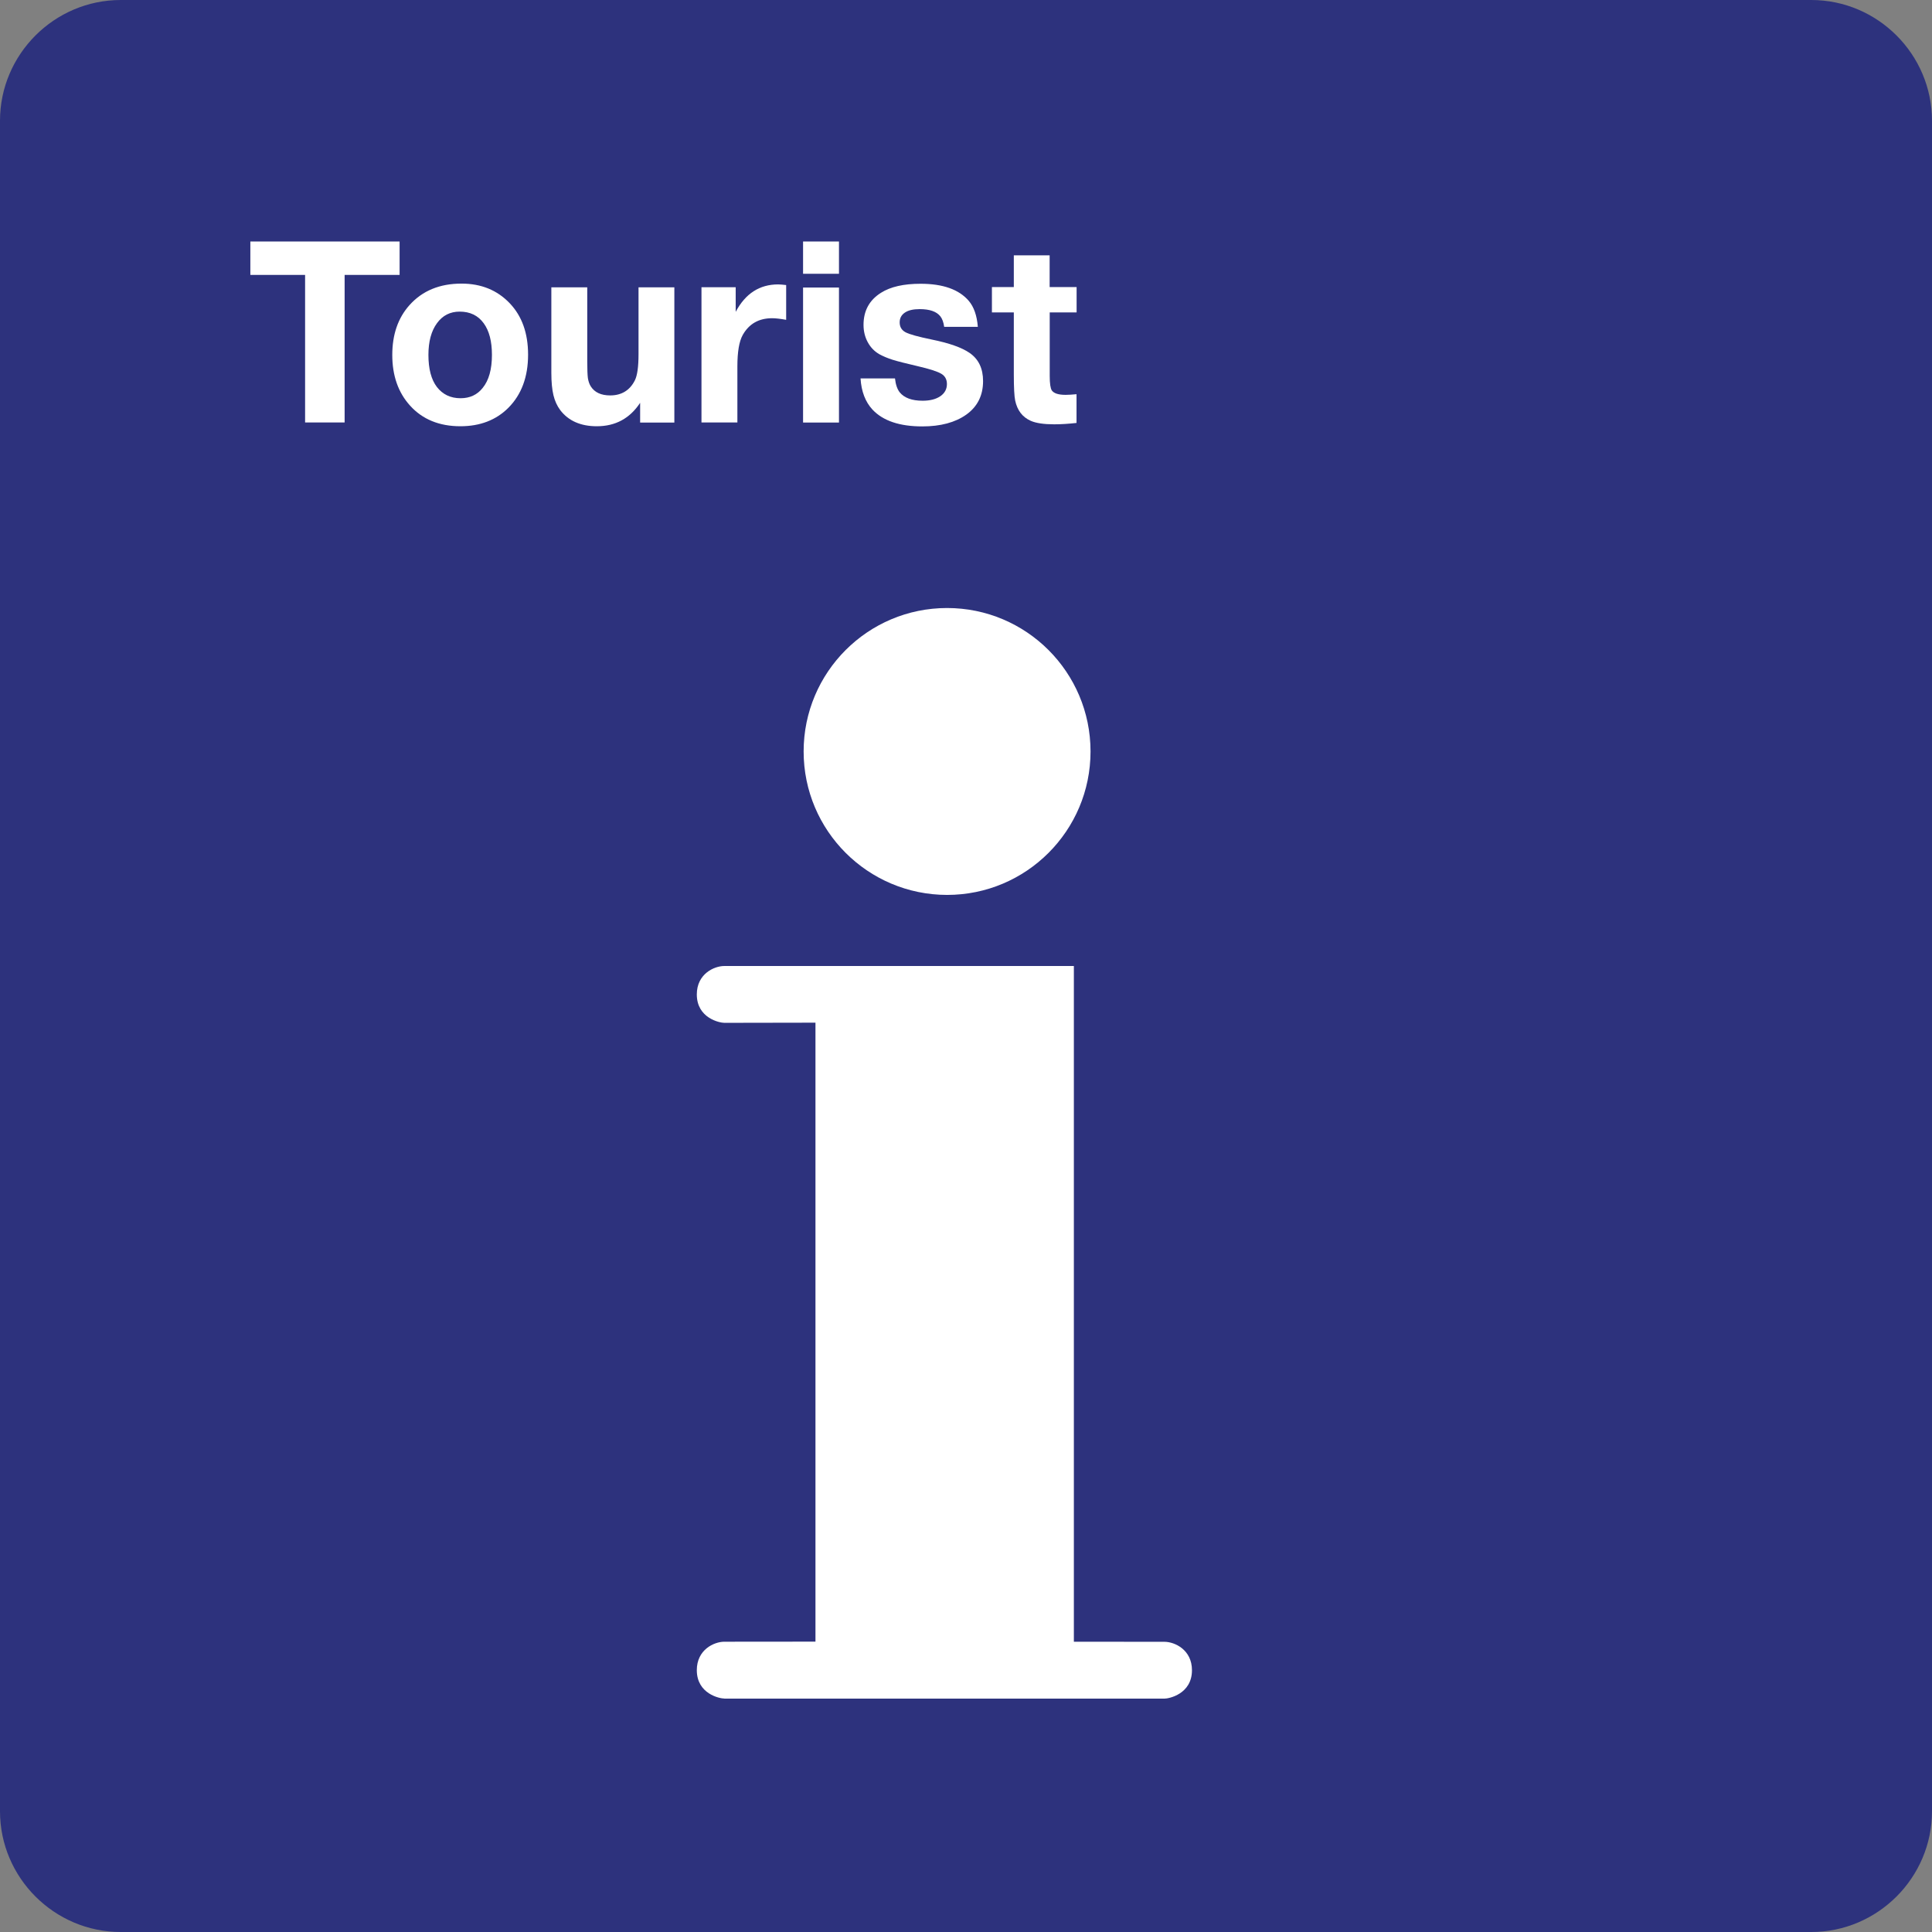
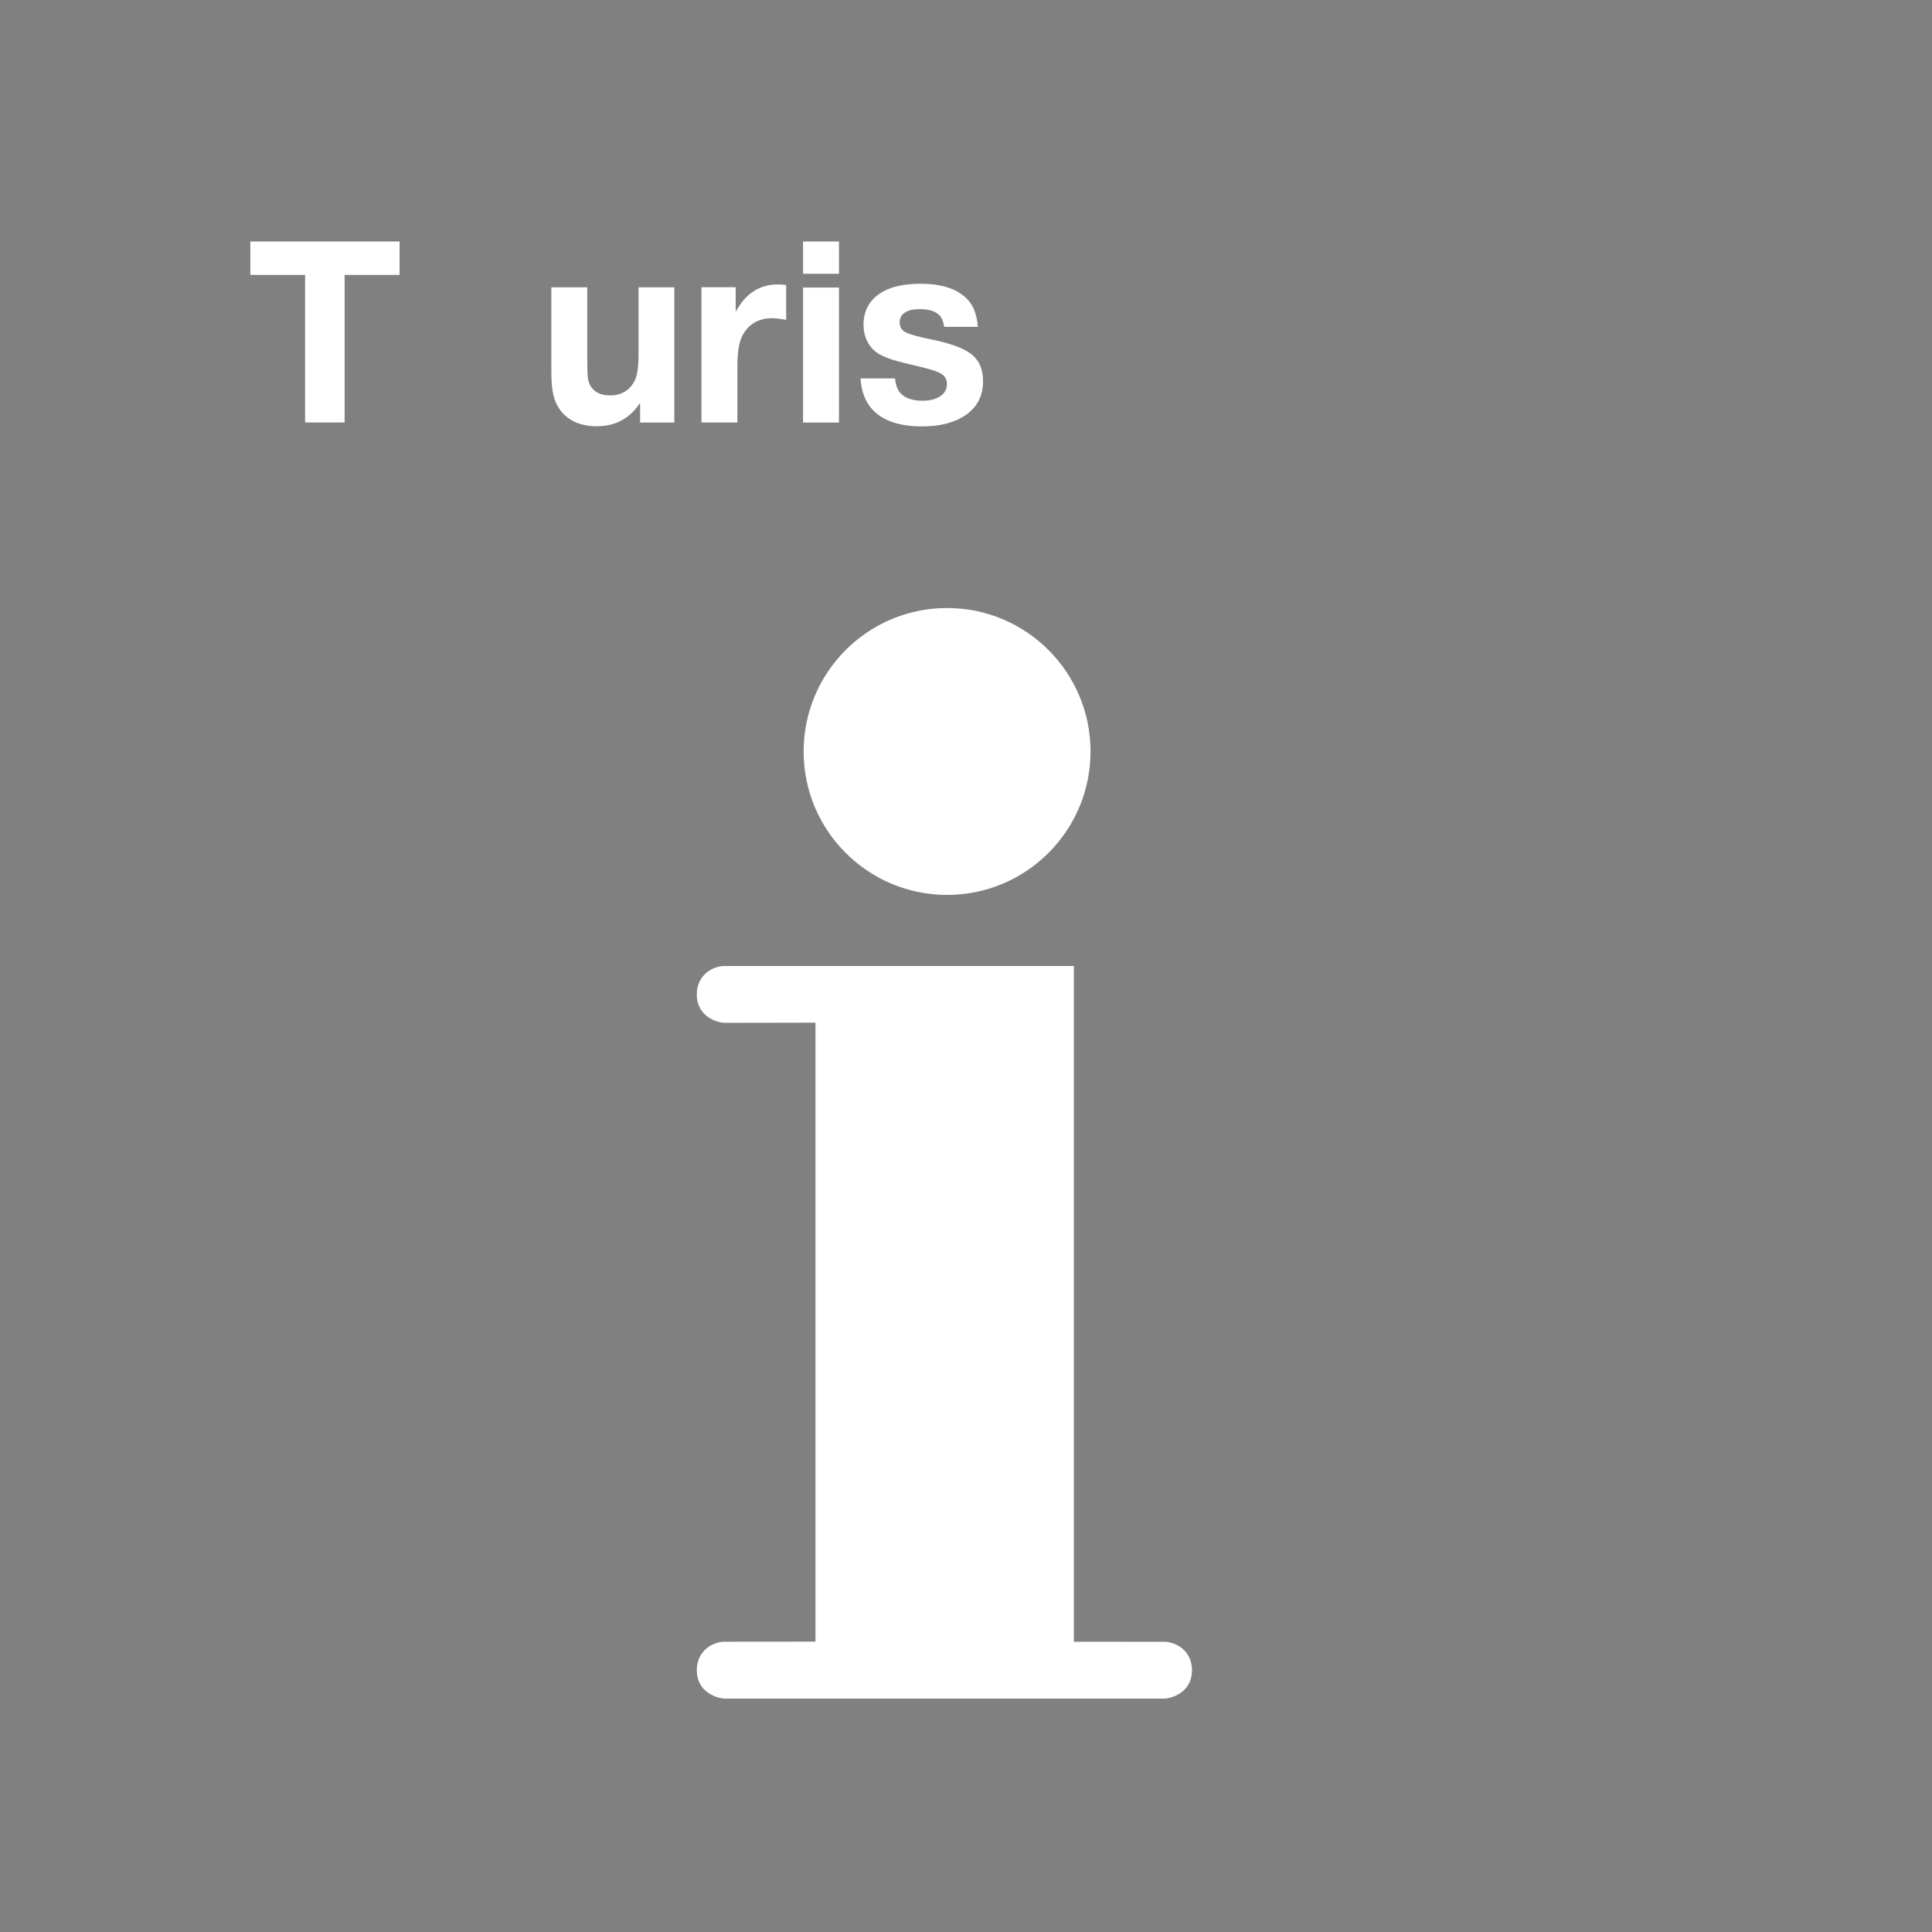
<svg xmlns="http://www.w3.org/2000/svg" version="1.0" id="Pictogramm" x="0px" y="0px" viewBox="0 0 24 24" enable-background="new 0 0 24 24" xml:space="preserve">
  <rect x="0" y="0" width="24" height="24" fill="#808080" stroke="none" />
  <g id="SVG_x5F_24x24pt">
-     <path id="backgroundBlue" fill="#2D327D" d="M0,22.5v-21C0,0.675,0.675,0,1.5,0h21C23.325,0,24,0.675,24,1.5v21   c0,0.825-0.675,1.5-1.5,1.5h-21C0.675,24,0,23.325,0,22.5z" />
    <g id="content">
      <g>
        <g>
          <path fill="#FFFFFF" d="M9.983,9.335c0-0.984,0.798-1.782,1.782-1.782c0.984,0,1.782,0.798,1.782,1.782      c0,0.984-0.798,1.782-1.782,1.782C10.781,11.116,9.983,10.319,9.983,9.335z" />
          <path fill="#FFFFFF" d="M11.765,9.335" />
        </g>
        <path fill="#FFFFFF" d="M8.998,21.1c-0.057,0-0.342-0.057-0.342-0.353c0-0.254,0.214-0.353,0.342-0.353l1.132-0.001v-7.689     l-1.132,0.002c-0.057,0-0.342-0.057-0.342-0.353c0-0.254,0.214-0.353,0.342-0.353L13.34,12l0,8.394l1.125,0.001     c0.128,0,0.342,0.099,0.342,0.353c0,0.296-0.286,0.353-0.342,0.353H8.998z" />
      </g>
      <g id="Ergaenzungstext">
        <path fill="#FFFFFF" d="M4.964,3v0.415H4.281v1.833H3.79V3.415H3.11V3H4.964z" />
-         <path fill="#FFFFFF" d="M5.733,3.523c0.244,0,0.443,0.081,0.598,0.243c0.153,0.16,0.229,0.373,0.229,0.64     c0,0.276-0.082,0.496-0.245,0.66C6.163,5.218,5.964,5.295,5.719,5.295c-0.261,0-0.47-0.085-0.624-0.255     C4.947,4.877,4.873,4.667,4.873,4.409c0-0.254,0.072-0.461,0.215-0.62C5.247,3.612,5.462,3.523,5.733,3.523z M5.71,3.871     c-0.118,0-0.212,0.048-0.281,0.143C5.358,4.11,5.322,4.242,5.322,4.409c0,0.173,0.035,0.306,0.105,0.398     c0.072,0.093,0.17,0.14,0.294,0.14c0.116,0,0.208-0.043,0.275-0.128c0.077-0.094,0.115-0.231,0.115-0.411     c0-0.168-0.034-0.299-0.102-0.392C5.939,3.919,5.839,3.871,5.71,3.871z" />
        <path fill="#FFFFFF" d="M8.377,3.569v1.68H7.952V5.004C7.824,5.198,7.645,5.295,7.414,5.295c-0.201,0-0.353-0.067-0.455-0.201     C6.92,5.041,6.892,4.98,6.875,4.909C6.858,4.838,6.849,4.746,6.849,4.632V3.569h0.446v0.924c0,0.096,0.003,0.165,0.008,0.205     C7.31,4.738,7.321,4.772,7.339,4.8C7.386,4.874,7.466,4.912,7.58,4.912c0.14,0,0.243-0.062,0.306-0.186     c0.031-0.061,0.046-0.17,0.046-0.328V3.569H8.377z" />
        <path fill="#FFFFFF" d="M9.766,3.541v0.432c-0.072-0.013-0.13-0.02-0.174-0.02c-0.166,0-0.288,0.07-0.366,0.209     C9.182,4.241,9.16,4.371,9.16,4.553v0.695H8.714v-1.68h0.425v0.306c0.121-0.228,0.297-0.341,0.528-0.341     C9.694,3.534,9.728,3.536,9.766,3.541z" />
        <path fill="#FFFFFF" d="M10.422,3v0.401H9.976V3H10.422z M10.422,3.572v1.677H9.976V3.572H10.422z" />
        <path fill="#FFFFFF" d="M12.147,4.06h-0.418c-0.008-0.057-0.024-0.101-0.048-0.131C11.634,3.87,11.549,3.84,11.424,3.84     c-0.079,0-0.14,0.014-0.183,0.043c-0.043,0.029-0.065,0.069-0.065,0.122c0,0.055,0.024,0.096,0.072,0.122     c0.048,0.026,0.157,0.056,0.327,0.091c0.216,0.044,0.372,0.099,0.468,0.165c0.113,0.077,0.169,0.194,0.169,0.351     c0,0.179-0.07,0.318-0.209,0.417c-0.137,0.097-0.319,0.146-0.546,0.146c-0.281,0-0.487-0.069-0.618-0.208     C10.75,4.993,10.7,4.864,10.69,4.701h0.428c0.008,0.076,0.028,0.133,0.058,0.172c0.057,0.07,0.152,0.105,0.285,0.105     c0.092,0,0.166-0.019,0.22-0.056s0.082-0.088,0.082-0.151c0-0.057-0.023-0.1-0.07-0.128c-0.047-0.028-0.145-0.06-0.296-0.095     c-0.146-0.034-0.249-0.06-0.309-0.079c-0.06-0.019-0.115-0.042-0.163-0.068c-0.063-0.036-0.111-0.086-0.146-0.151     c-0.035-0.065-0.052-0.136-0.052-0.215c0-0.174,0.072-0.307,0.217-0.398c0.118-0.075,0.282-0.112,0.492-0.112     c0.278,0,0.477,0.071,0.598,0.212C12.098,3.812,12.136,3.92,12.147,4.06z" />
-         <path fill="#FFFFFF" d="M13.374,3.566v0.315H13.04V4.67c0,0.094,0.009,0.154,0.026,0.18c0.026,0.037,0.083,0.055,0.172,0.055     c0.035,0,0.08-0.003,0.135-0.008v0.357c-0.1,0.011-0.193,0.017-0.277,0.017c-0.127,0-0.224-0.014-0.291-0.043     c-0.104-0.046-0.168-0.13-0.194-0.252c-0.011-0.052-0.017-0.16-0.017-0.325V3.881h-0.272V3.566h0.272V3.172h0.445v0.394H13.374z" />
      </g>
    </g>
  </g>
</svg>